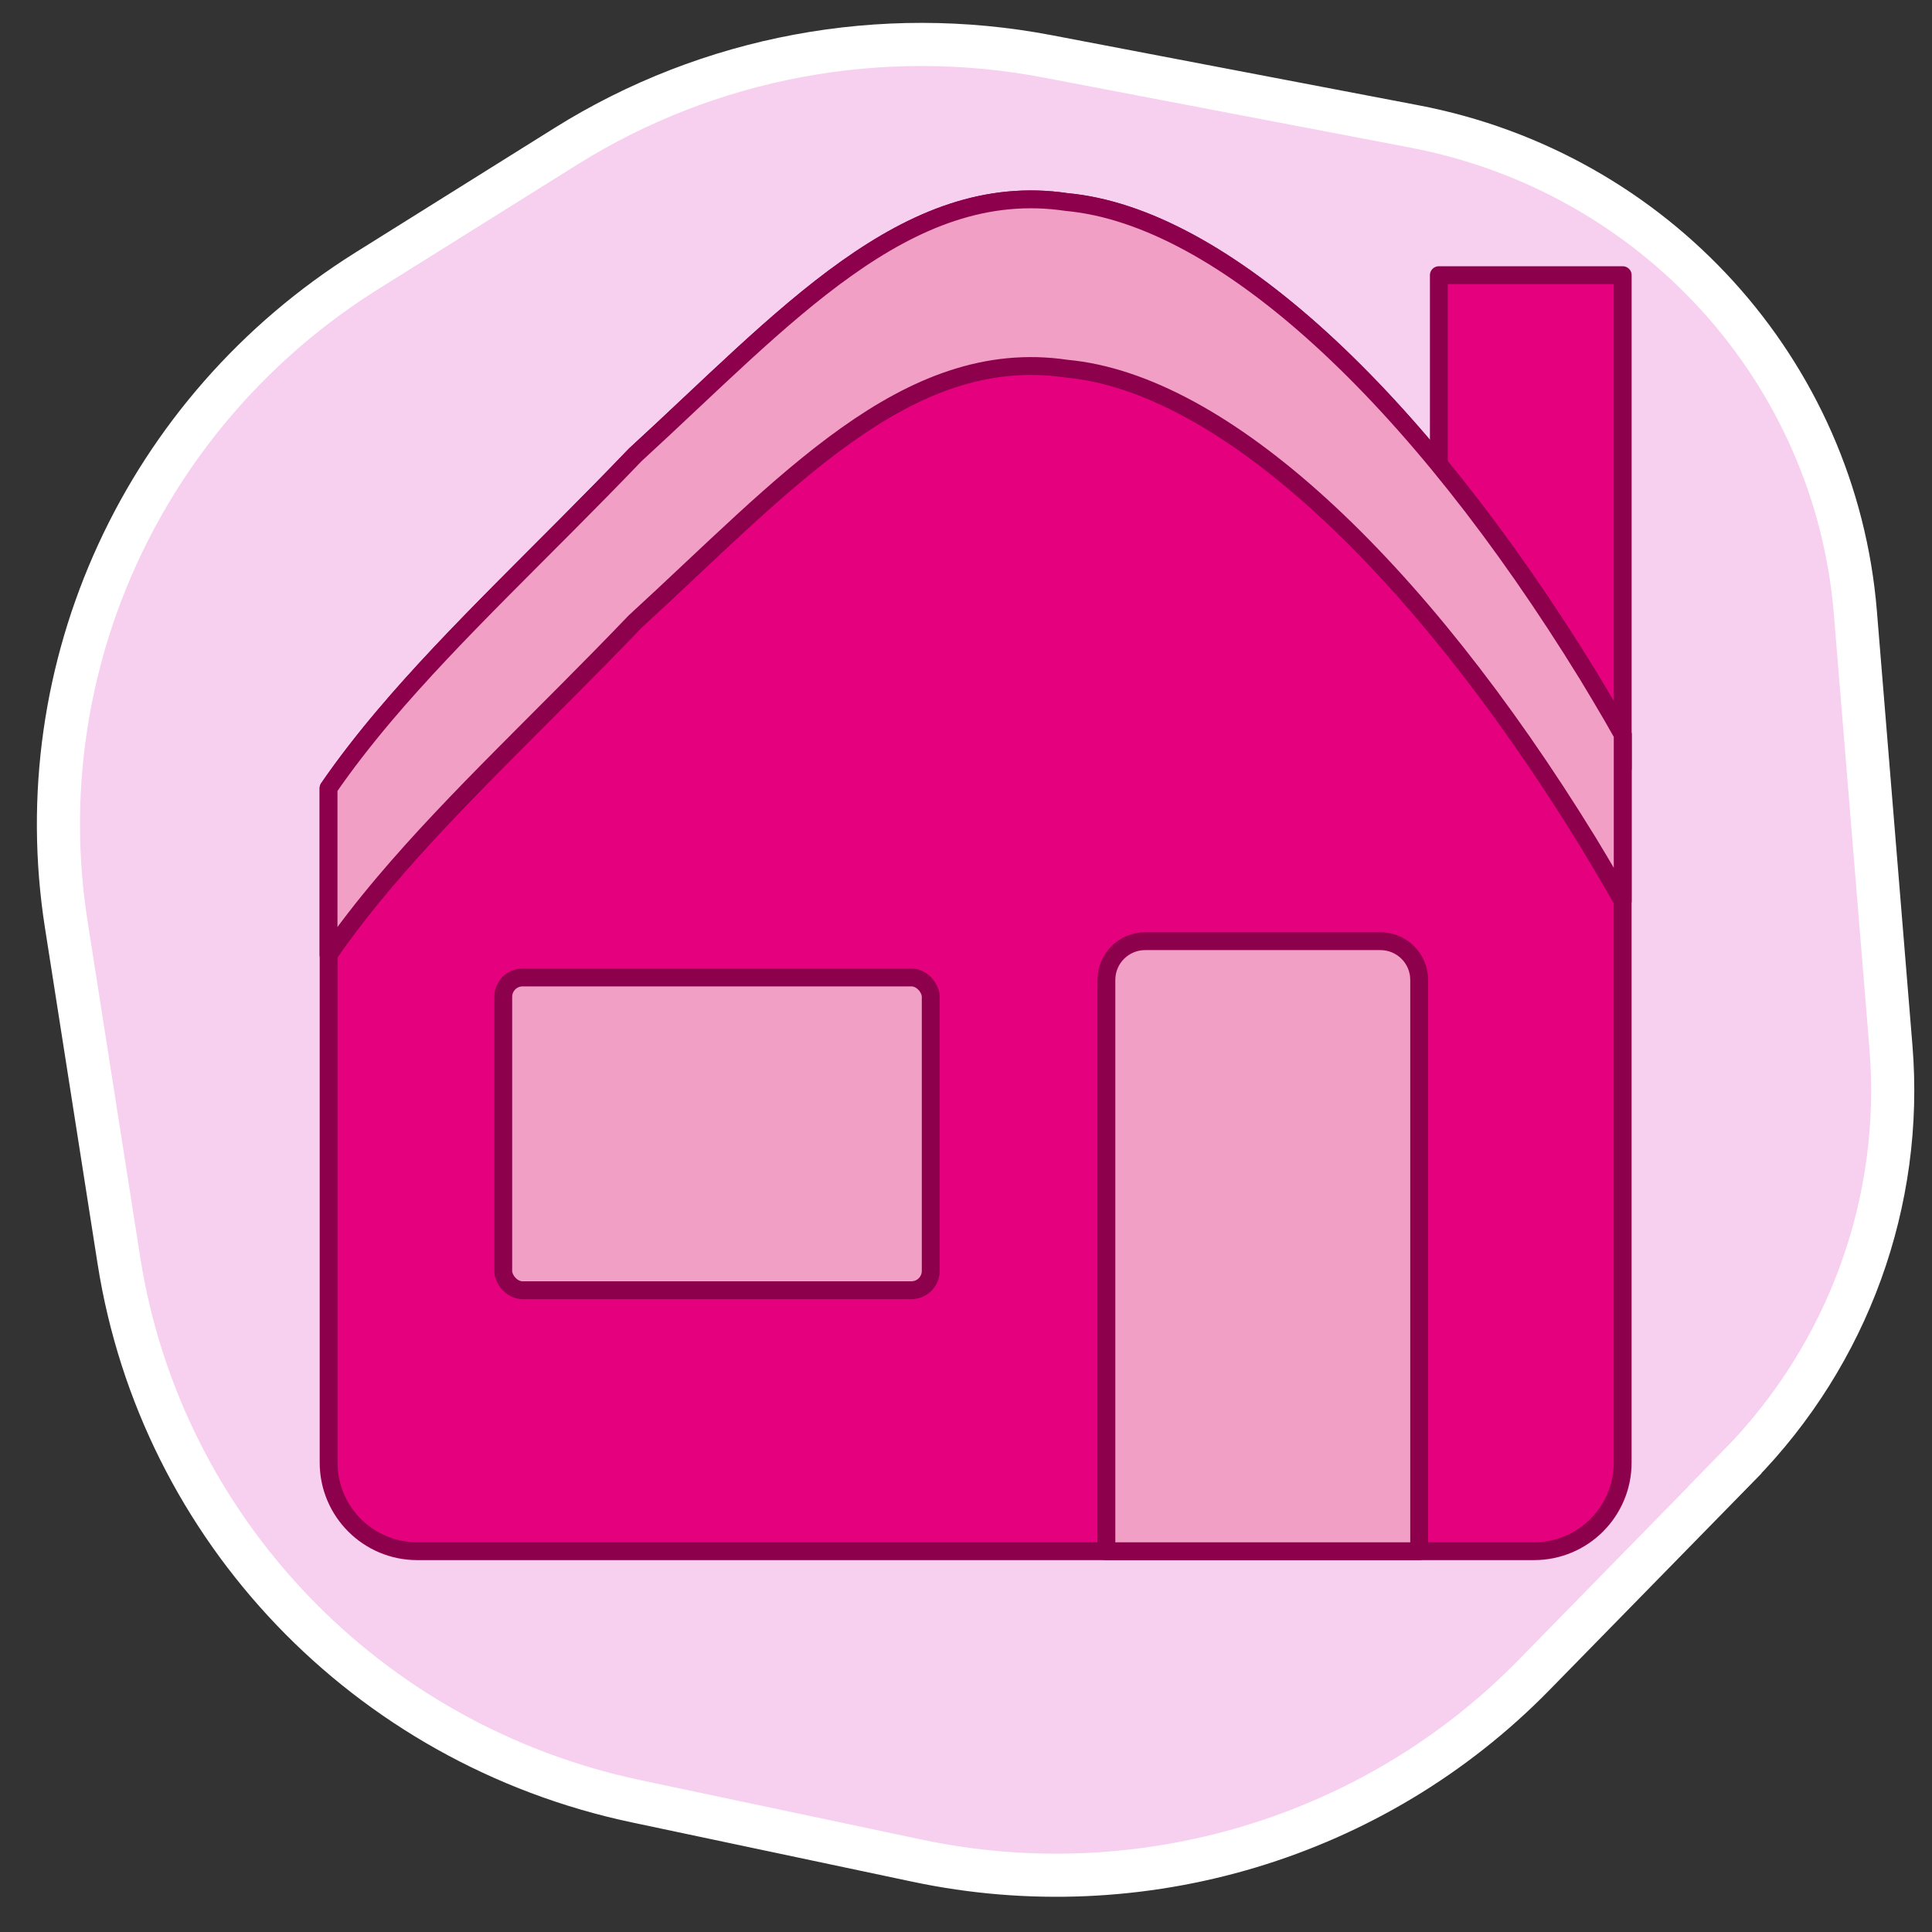
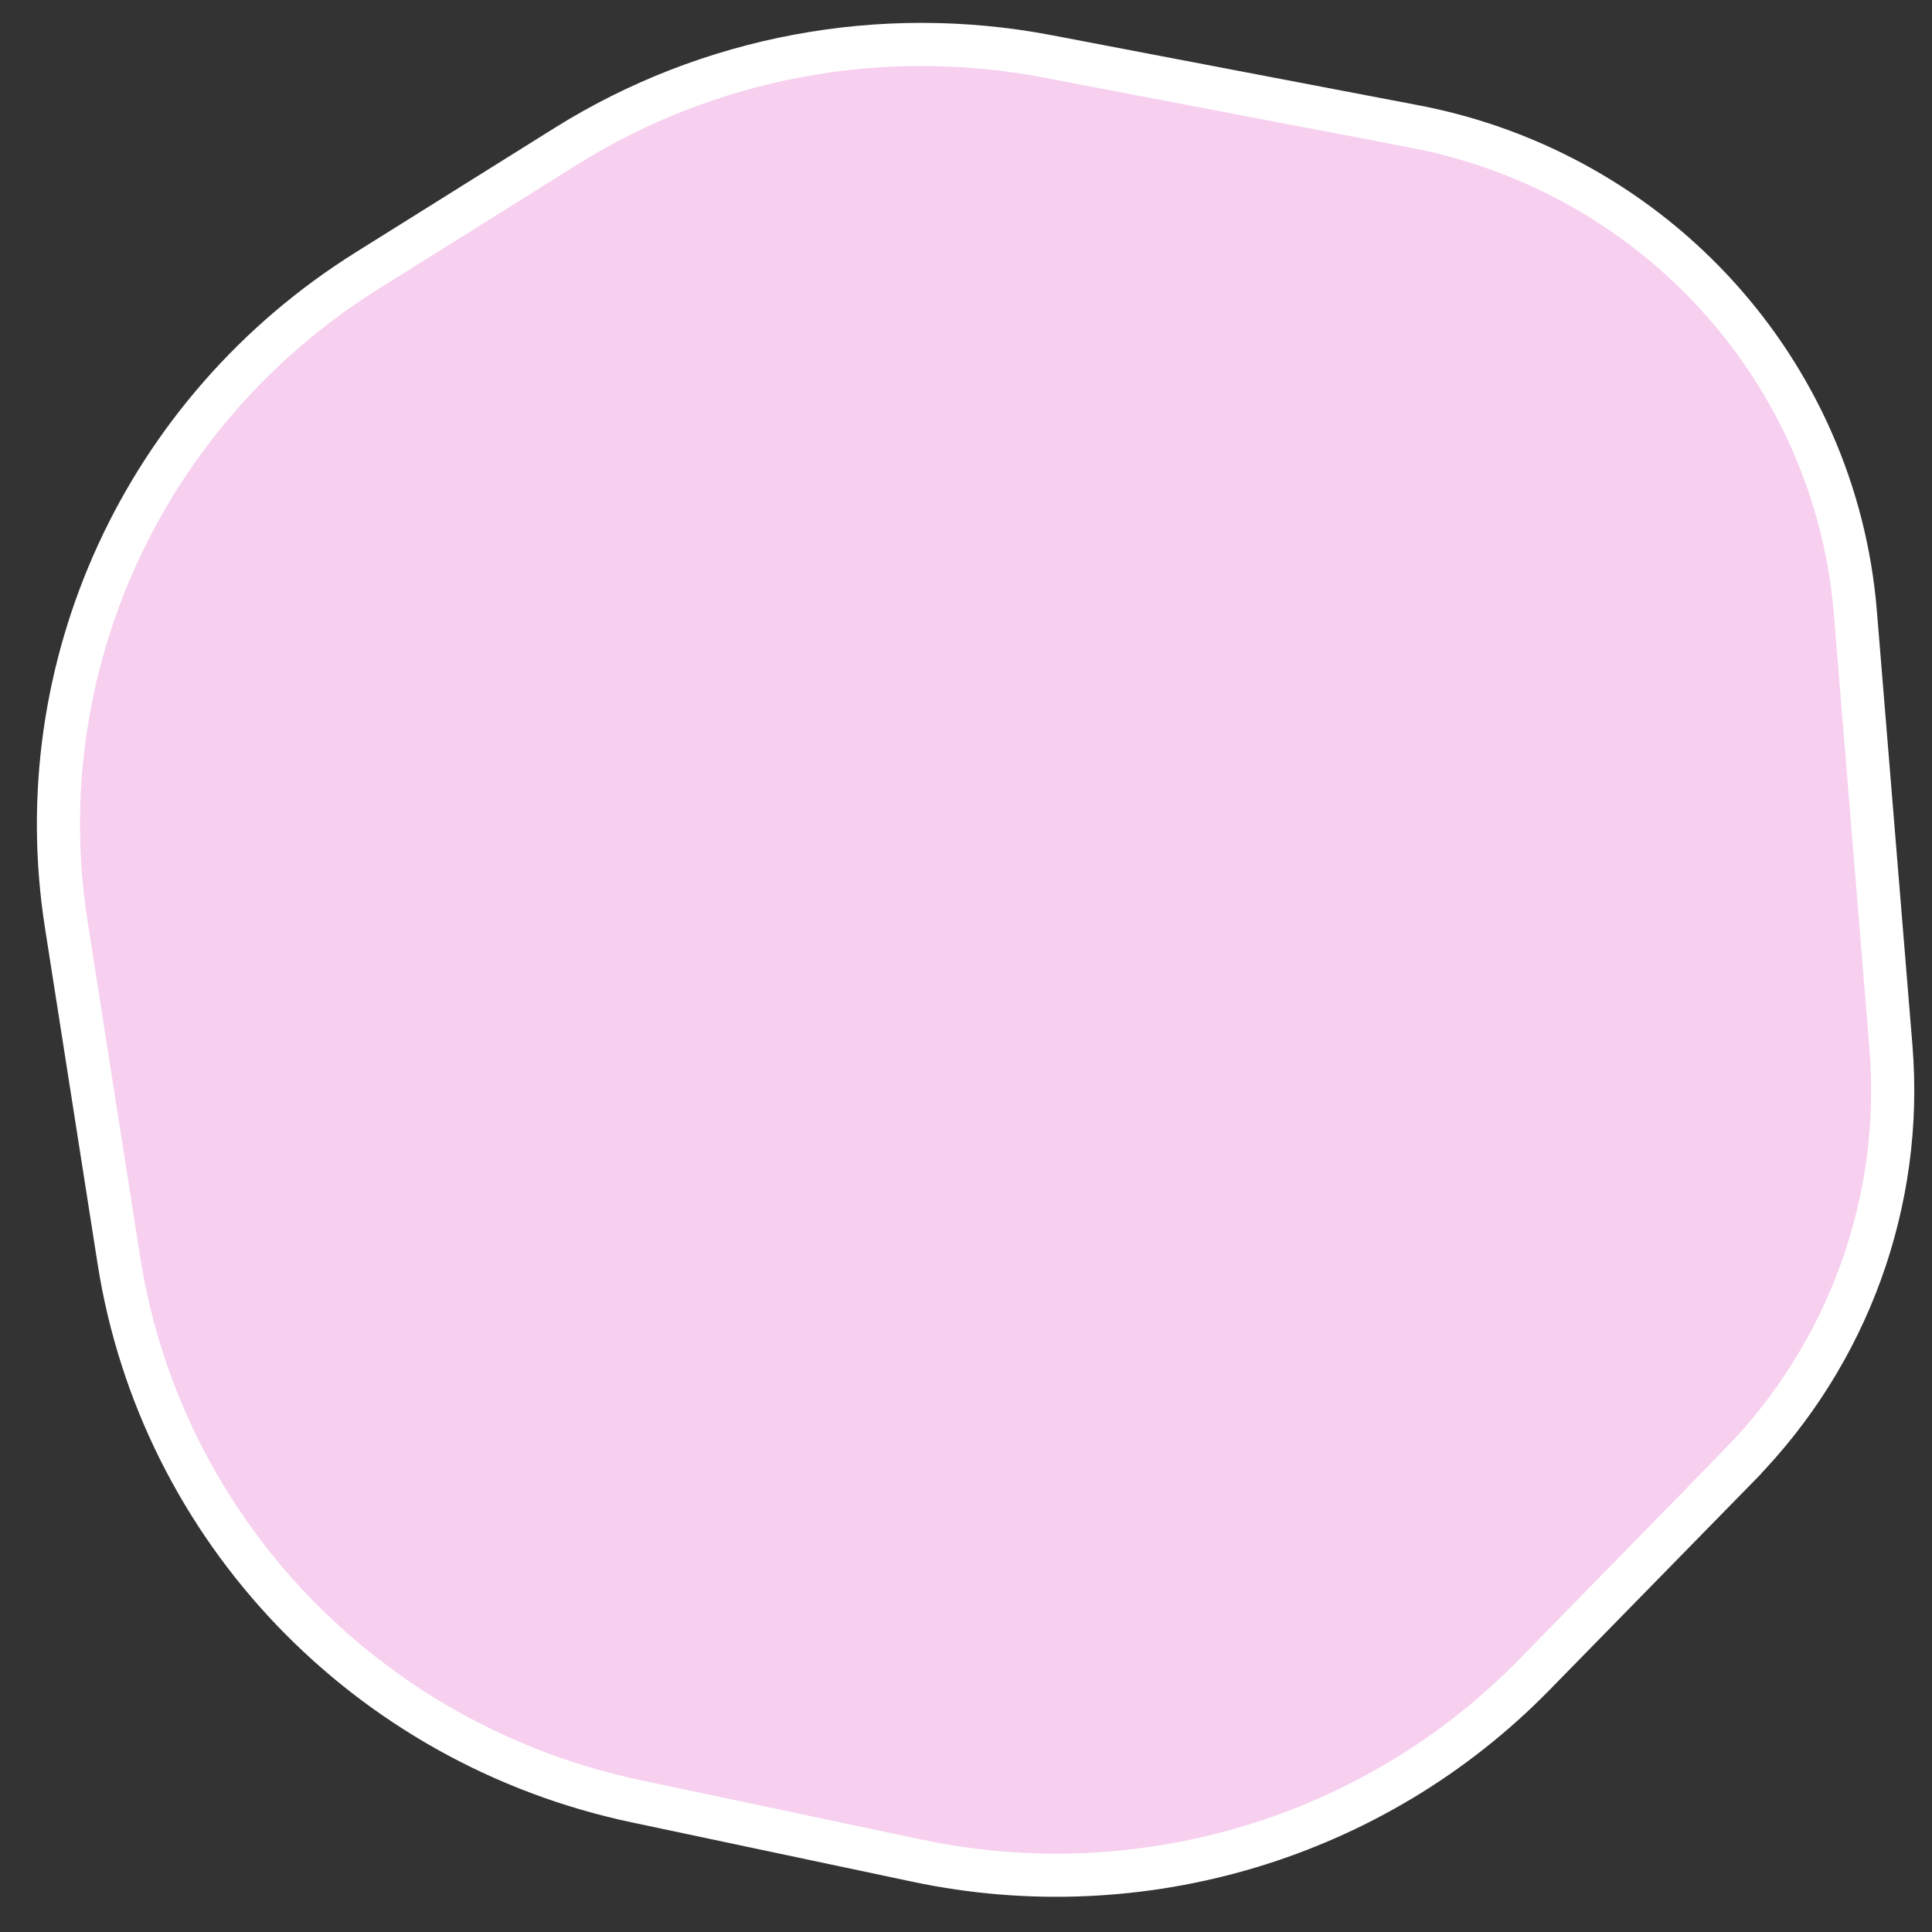
<svg xmlns="http://www.w3.org/2000/svg" id="Layer_1" version="1.1" viewBox="0 0 447.87 447.87">
  <rect x="0" y="0" width="447.87" height="447.87" fill="#333333" stroke="none" />
  <defs>
    <style> .st0 { fill: #f7cfef; stroke: #fff; stroke-miterlimit: 10; stroke-width: 10px; } .st1 { fill: #e5017e; } .st1, .st2 { stroke: #8d004c; stroke-linecap: round; stroke-linejoin: round; stroke-width: 4.14px; } .st2 { fill: #f29fc5; } </style>
  </defs>
  <path class="st0" d="M403.19,339.68l-47.63,48.66c-36.94,37.74-91,53.99-142.98,42.99l-65.13-13.77c-62.44-13.2-110.13-63.08-119.89-125.37l-12.2-77.89c-9.35-59.71,18.03-119.21,69.73-151.55l46.1-28.84c33.17-20.75,73.12-28.2,111.67-20.84l85.02,16.24c55.85,10.67,97.66,56.77,102.23,112.73l8.24,100.65c2.94,35.82-9.88,71.15-35.18,96.98h.02Z" />
  <g>
-     <rect class="st1" x="333.55" y="63.79" width="42.62" height="114.39" />
-     <path class="st1" d="M376.16,170.26v168.79c0,11.35-9.2,20.54-20.54,20.54H96.72c-11.35,0-20.54-9.2-20.54-20.54v-156.33c3.92-5.7,8.26-11.27,12.94-16.8,16.41-19.42,36.98-38.37,58.12-60.45,34.45-31.54,62.81-64.19,100.05-58.63,36.03,3.31,80.95,44.85,120.83,109.69,1.91,3.16,3.77,6.29,5.57,9.39.84,1.46,1.67,2.89,2.48,4.34h-.01Z" />
-     <path class="st2" d="M376.17,170.27v38.63c-.82-1.44-1.64-2.89-2.48-4.33-1.81-3.1-3.66-6.25-5.58-9.4-39.88-64.85-84.8-106.38-120.83-109.7-37.23-5.55-65.6,27.11-100.05,58.63-21.15,22.09-41.71,41.03-58.13,60.46-4.67,5.52-9.02,11.1-12.94,16.78v-38.63c3.92-5.7,8.27-11.26,12.94-16.8,16.42-19.41,36.99-38.37,58.13-60.44,34.45-31.54,62.82-64.2,100.05-58.63,36.03,3.31,80.95,44.85,120.83,109.7,1.92,3.15,3.77,6.29,5.58,9.38.84,1.46,1.66,2.9,2.48,4.35h0Z" />
-     <path class="st2" d="M265.46,218.18h54.55c4.96,0,8.98,4.02,8.98,8.98v132.44h-72.51v-132.44c0-4.96,4.02-8.98,8.98-8.98h0Z" />
-     <rect class="st2" x="116.66" y="226.59" width="99.1" height="72.51" rx="4.49" ry="4.49" />
-   </g>
+     </g>
</svg>